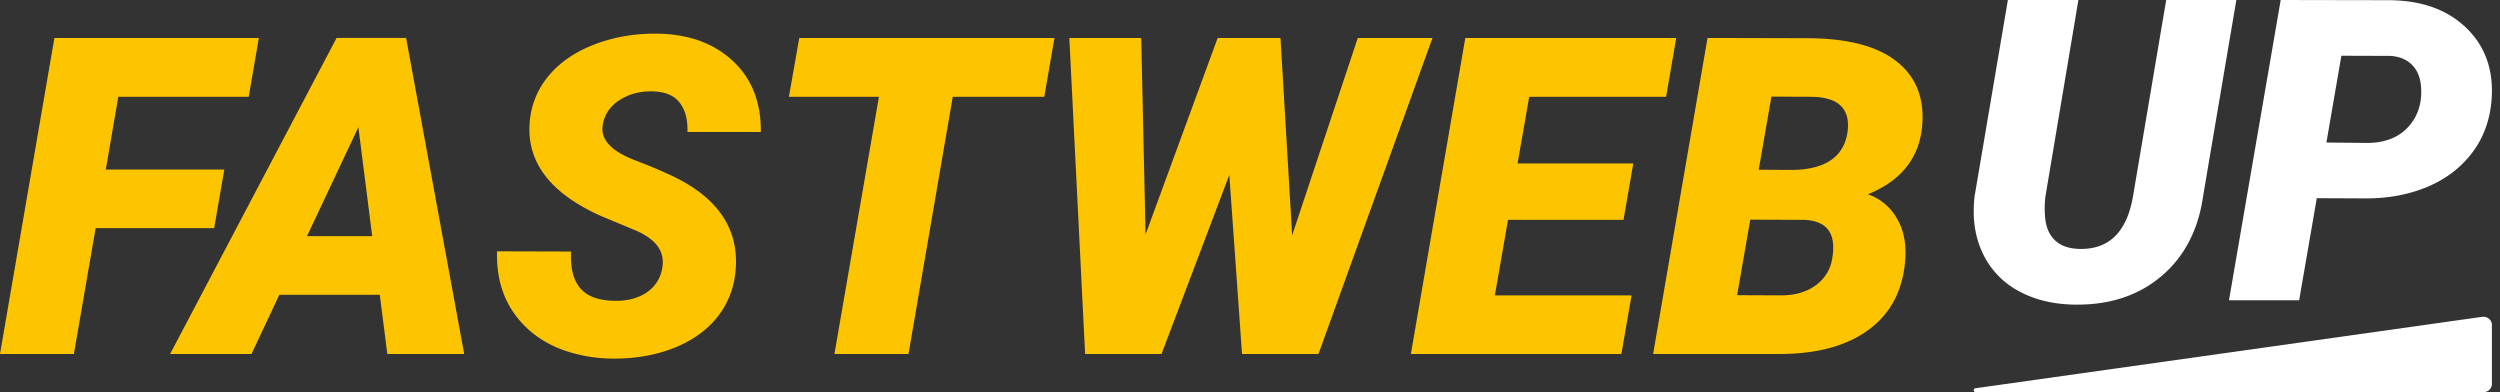
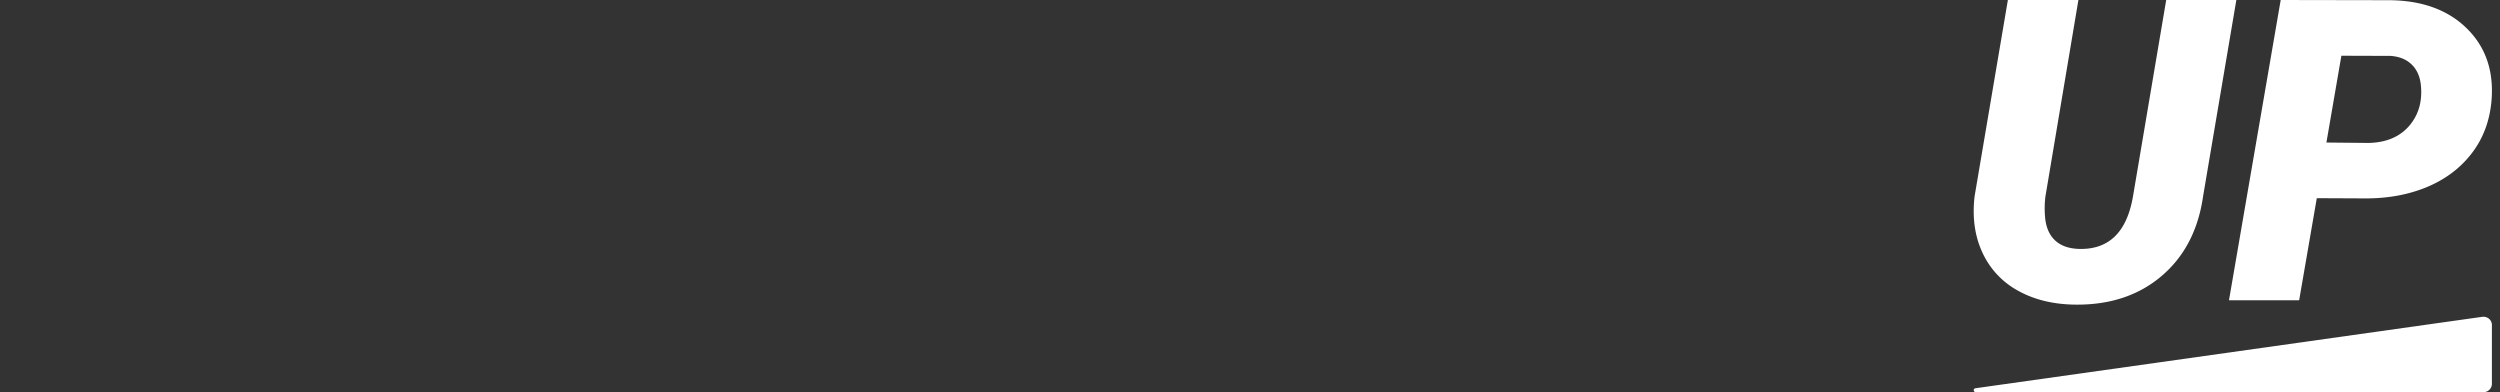
<svg xmlns="http://www.w3.org/2000/svg" width="204" height="32" viewBox="0 0 204 32" fill="none">
  <rect x="0" y="0" width="204" height="32" fill="#333333" stroke="none" />
  <path fill-rule="evenodd" clip-rule="evenodd" d="m161.2 31.681 41.344-5.827c.419-.058.795.25.795.66v4.82a.685.685 0 0 1-.435.62.675.675 0 0 1-.261.046h-41.417c-.209 0-.233-.288-.026-.319zm28.636-20.05 3.448.033c1.45-.033 2.56-.51 3.333-1.423.769-.92 1.074-2.045.916-3.386-.086-.684-.347-1.227-.777-1.626-.43-.4-.995-.621-1.697-.668l-4.002-.013-1.221 7.083zm-.786 4.542-1.439 8.33h-5.726L186.105 0l8.753.016c2.71 0 4.845.758 6.401 2.271 1.556 1.512 2.241 3.475 2.051 5.883-.135 1.649-.66 3.077-1.575 4.286-.915 1.21-2.122 2.136-3.624 2.777-1.501.635-3.182.957-5.047.957l-4.014-.018zM182.486 0l-2.71 15.99c-.392 2.77-1.526 4.954-3.407 6.547-1.881 1.592-4.25 2.365-7.106 2.32-1.773-.032-3.313-.417-4.618-1.15a6.733 6.733 0 0 1-2.888-3.115c-.621-1.34-.829-2.87-.629-4.584L163.843 0h5.755l-2.692 16.035a7.91 7.91 0 0 0-.034 1.598c.055.835.314 1.48.777 1.94.464.462 1.122.707 1.968.738 2.453.08 3.932-1.352 4.436-4.292L176.762 0h5.724V0z" fill="#fff" />
-   <path fill-rule="evenodd" clip-rule="evenodd" d="m143.51 13.85 2.835.015c2.618-.057 4.089-1.07 4.405-3.036.282-1.942-.717-2.92-2.995-2.932l-3.207-.014-1.038 5.965v.002zm-.687 4.072-1.074 6.166 3.612.014c1.127 0 2.065-.277 2.817-.835a3.284 3.284 0 0 0 1.339-2.235c.329-1.965-.423-2.997-2.254-3.092l-4.44-.016v-.002zm-7.929 10.966 4.44-25.79 8.156.02c3.22.01 5.62.623 7.206 1.84 1.586 1.217 2.308 2.926 2.169 5.12-.178 2.717-1.658 4.64-4.441 5.774a4.366 4.366 0 0 1 2.335 1.921c.558.927.798 2.04.716 3.339-.167 2.493-1.143 4.41-2.936 5.756-1.791 1.346-4.244 2.018-7.354 2.018h-10.291v.002zM132.48 17.94h-9.425l-1.075 6.166h11.154l-.828 4.78h-17.179L119.569 3.1h17.212l-.828 4.8h-11.169l-.951 5.437h9.443l-.796 4.604zM105.439 19.2l5.355-16.1h6.095l-9.302 25.788h-6.237l-1.038-14.612-5.533 14.613h-6.234L87.257 3.1h5.867l.354 16.03L99.36 3.1h5.128l.952 16.1zM85.214 7.9h-7.47l-3.611 20.988h-6.044L71.72 7.9h-7.347l.846-4.8h20.824l-.829 4.8zM54.032 21.908c.26-1.334-.458-2.367-2.149-3.098l-2.89-1.205c-4.051-1.83-5.977-4.32-5.778-7.474.071-1.41.59-2.761 1.48-3.854.906-1.126 2.157-2.002 3.753-2.628 1.599-.626 3.342-.928 5.234-.902 2.538.046 4.578.79 6.121 2.23 1.544 1.44 2.305 3.374 2.281 5.792h-5.989c.036-.99-.172-1.786-.626-2.382-.45-.598-1.193-.906-2.228-.931-1.01-.024-1.901.213-2.677.707-.775.498-1.234 1.165-1.373 2.004-.225 1.18.647 2.149 2.615 2.905 1.967.755 3.397 1.404 4.29 1.947 2.808 1.689 4.124 3.967 3.946 6.837-.093 1.488-.569 2.793-1.426 3.914-.859 1.12-2.049 1.99-3.567 2.603-1.523.61-3.228.91-5.12.887a12.274 12.274 0 0 1-3.856-.656c-1.188-.414-2.204-1.016-3.049-1.808-1.713-1.594-2.537-3.69-2.466-6.288l6.042.017c-.07 1.32.181 2.326.757 3.003.575.677 1.544 1.018 2.908 1.018 1.01 0 1.852-.232 2.528-.7.672-.466 1.087-1.111 1.239-1.938zm-28.98-2.638h5.32l-1.128-8.89-4.192 8.89zm5.936 4.785h-8.193l-2.274 4.833H13.88l13.585-25.79h5.674l4.74 25.79h-6.273l-.616-4.835-.002.002zm-13.514-5.44h-9.67L6.029 28.886H0L4.439 3.1h16.683l-.827 4.8H9.653l-1.02 5.933h9.671l-.827 4.781h-.003z" fill="#FDC400" />
</svg>